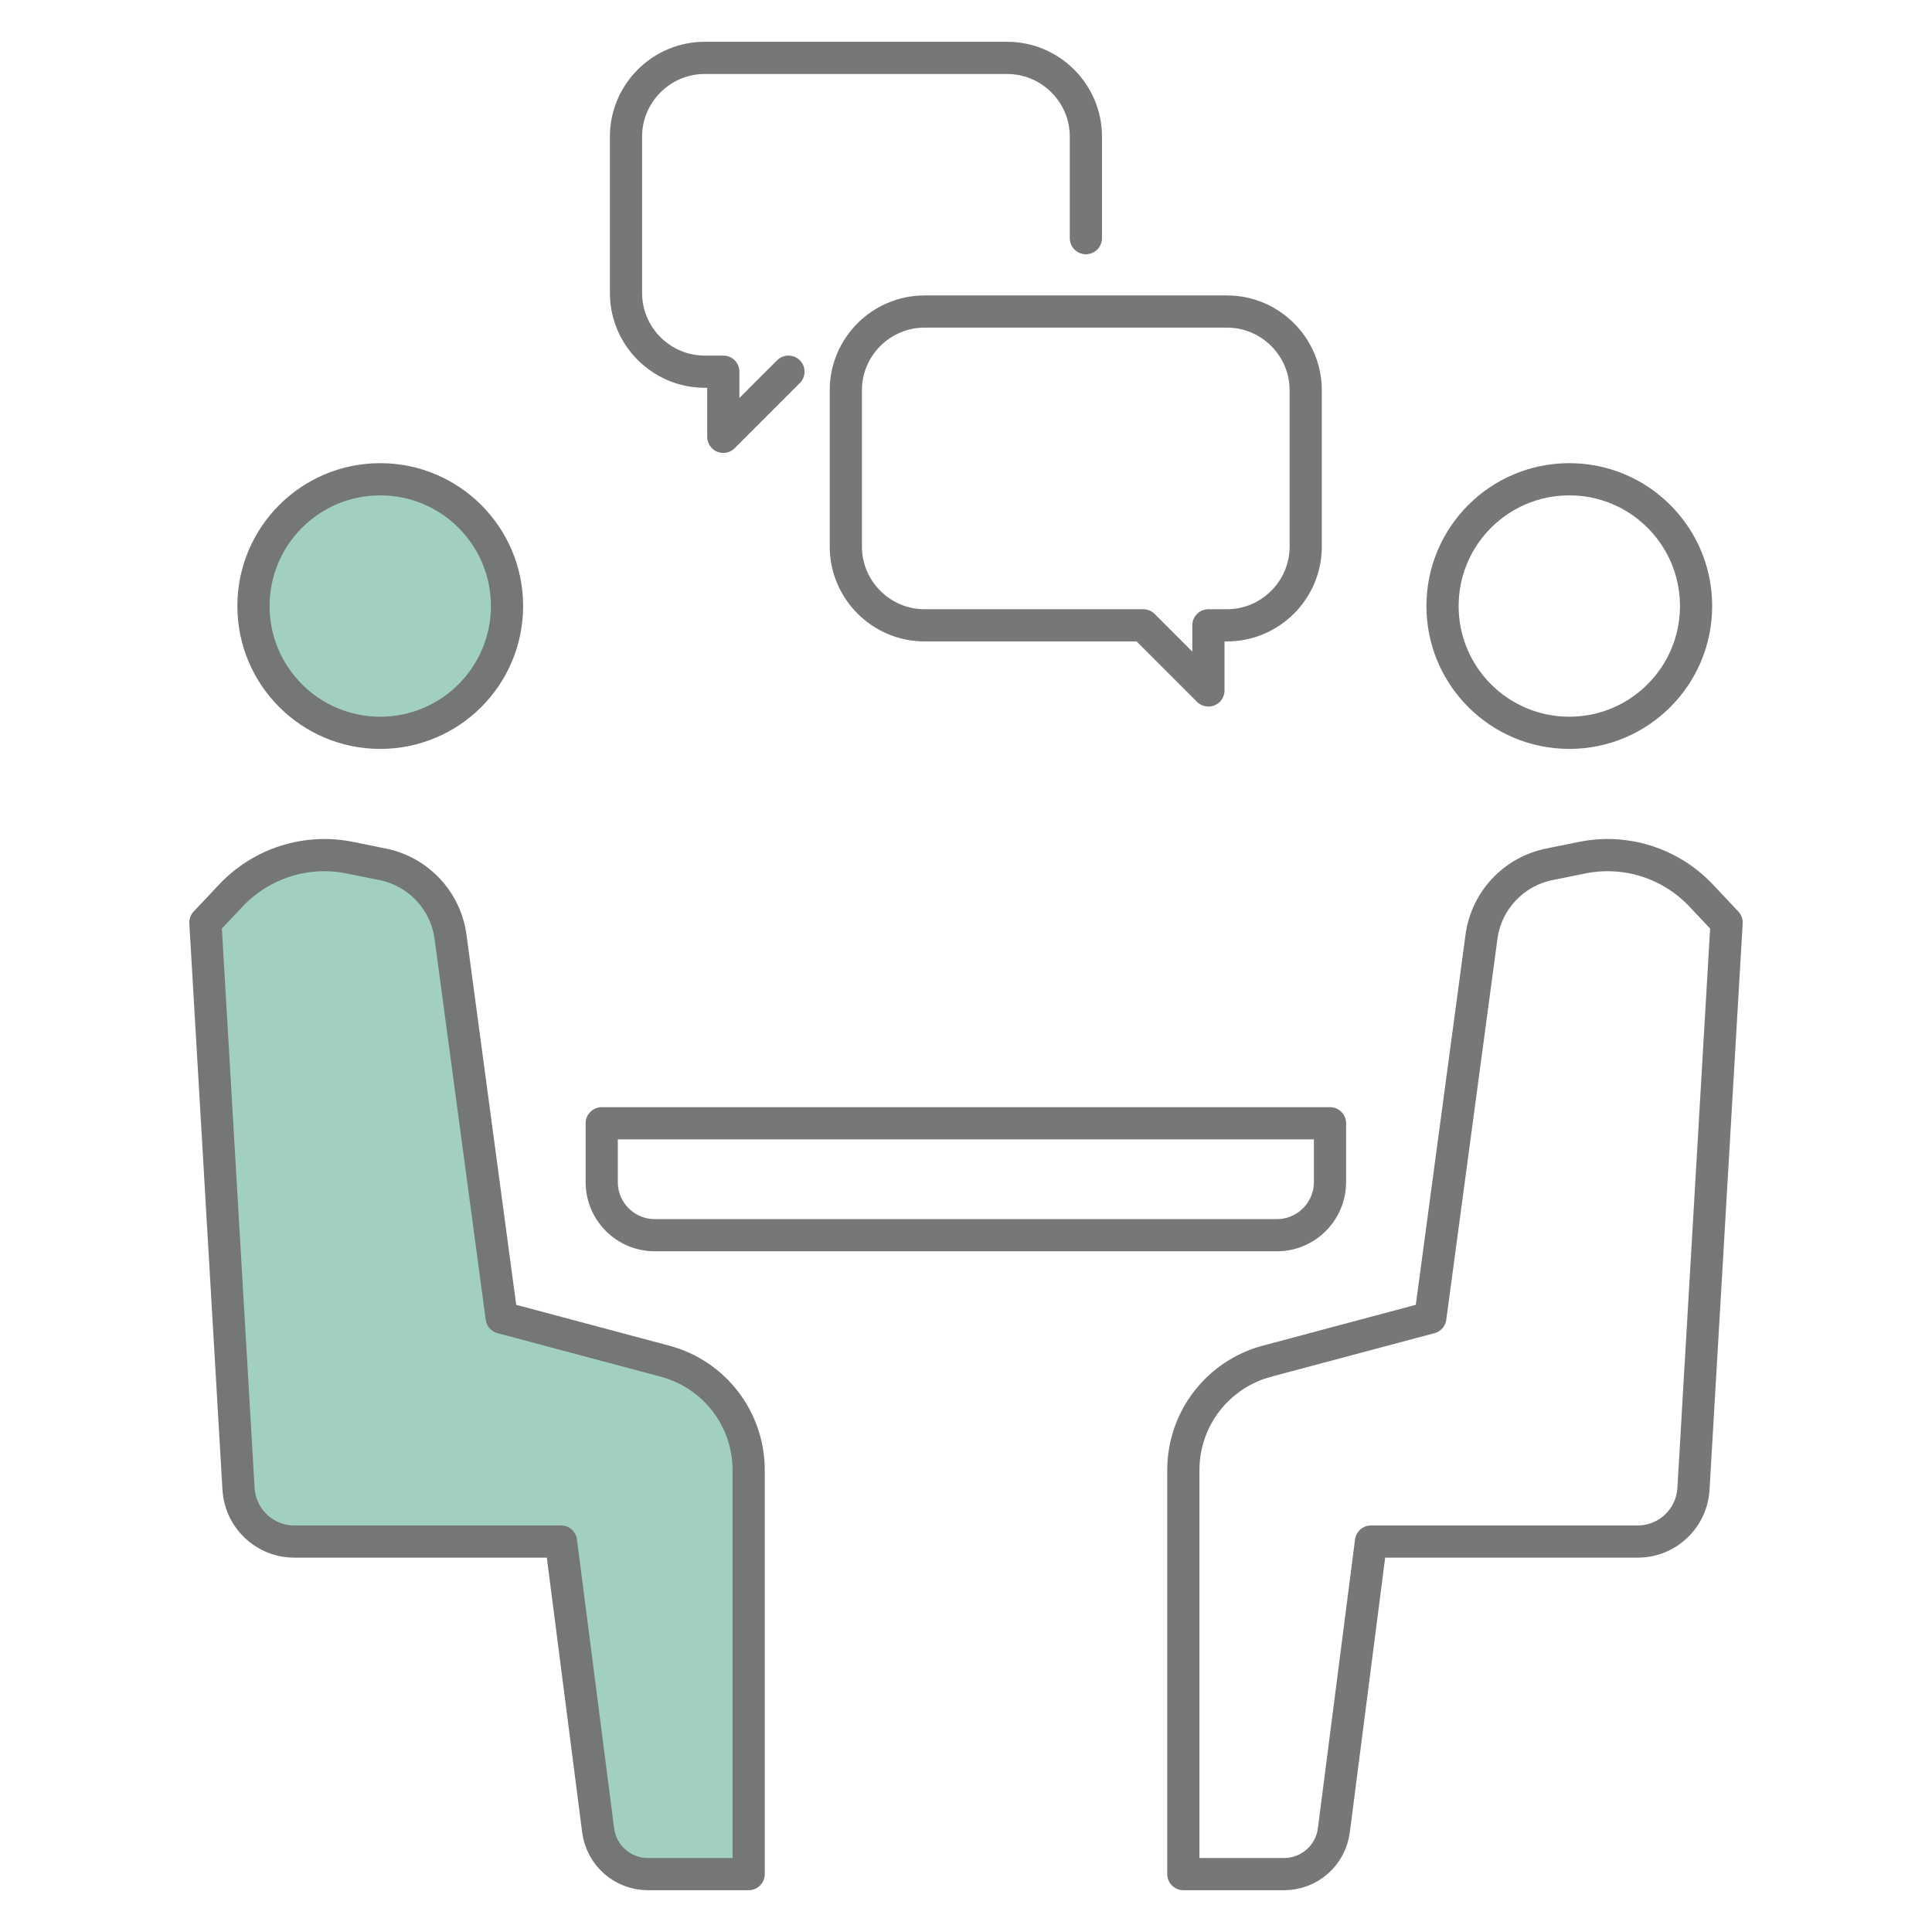
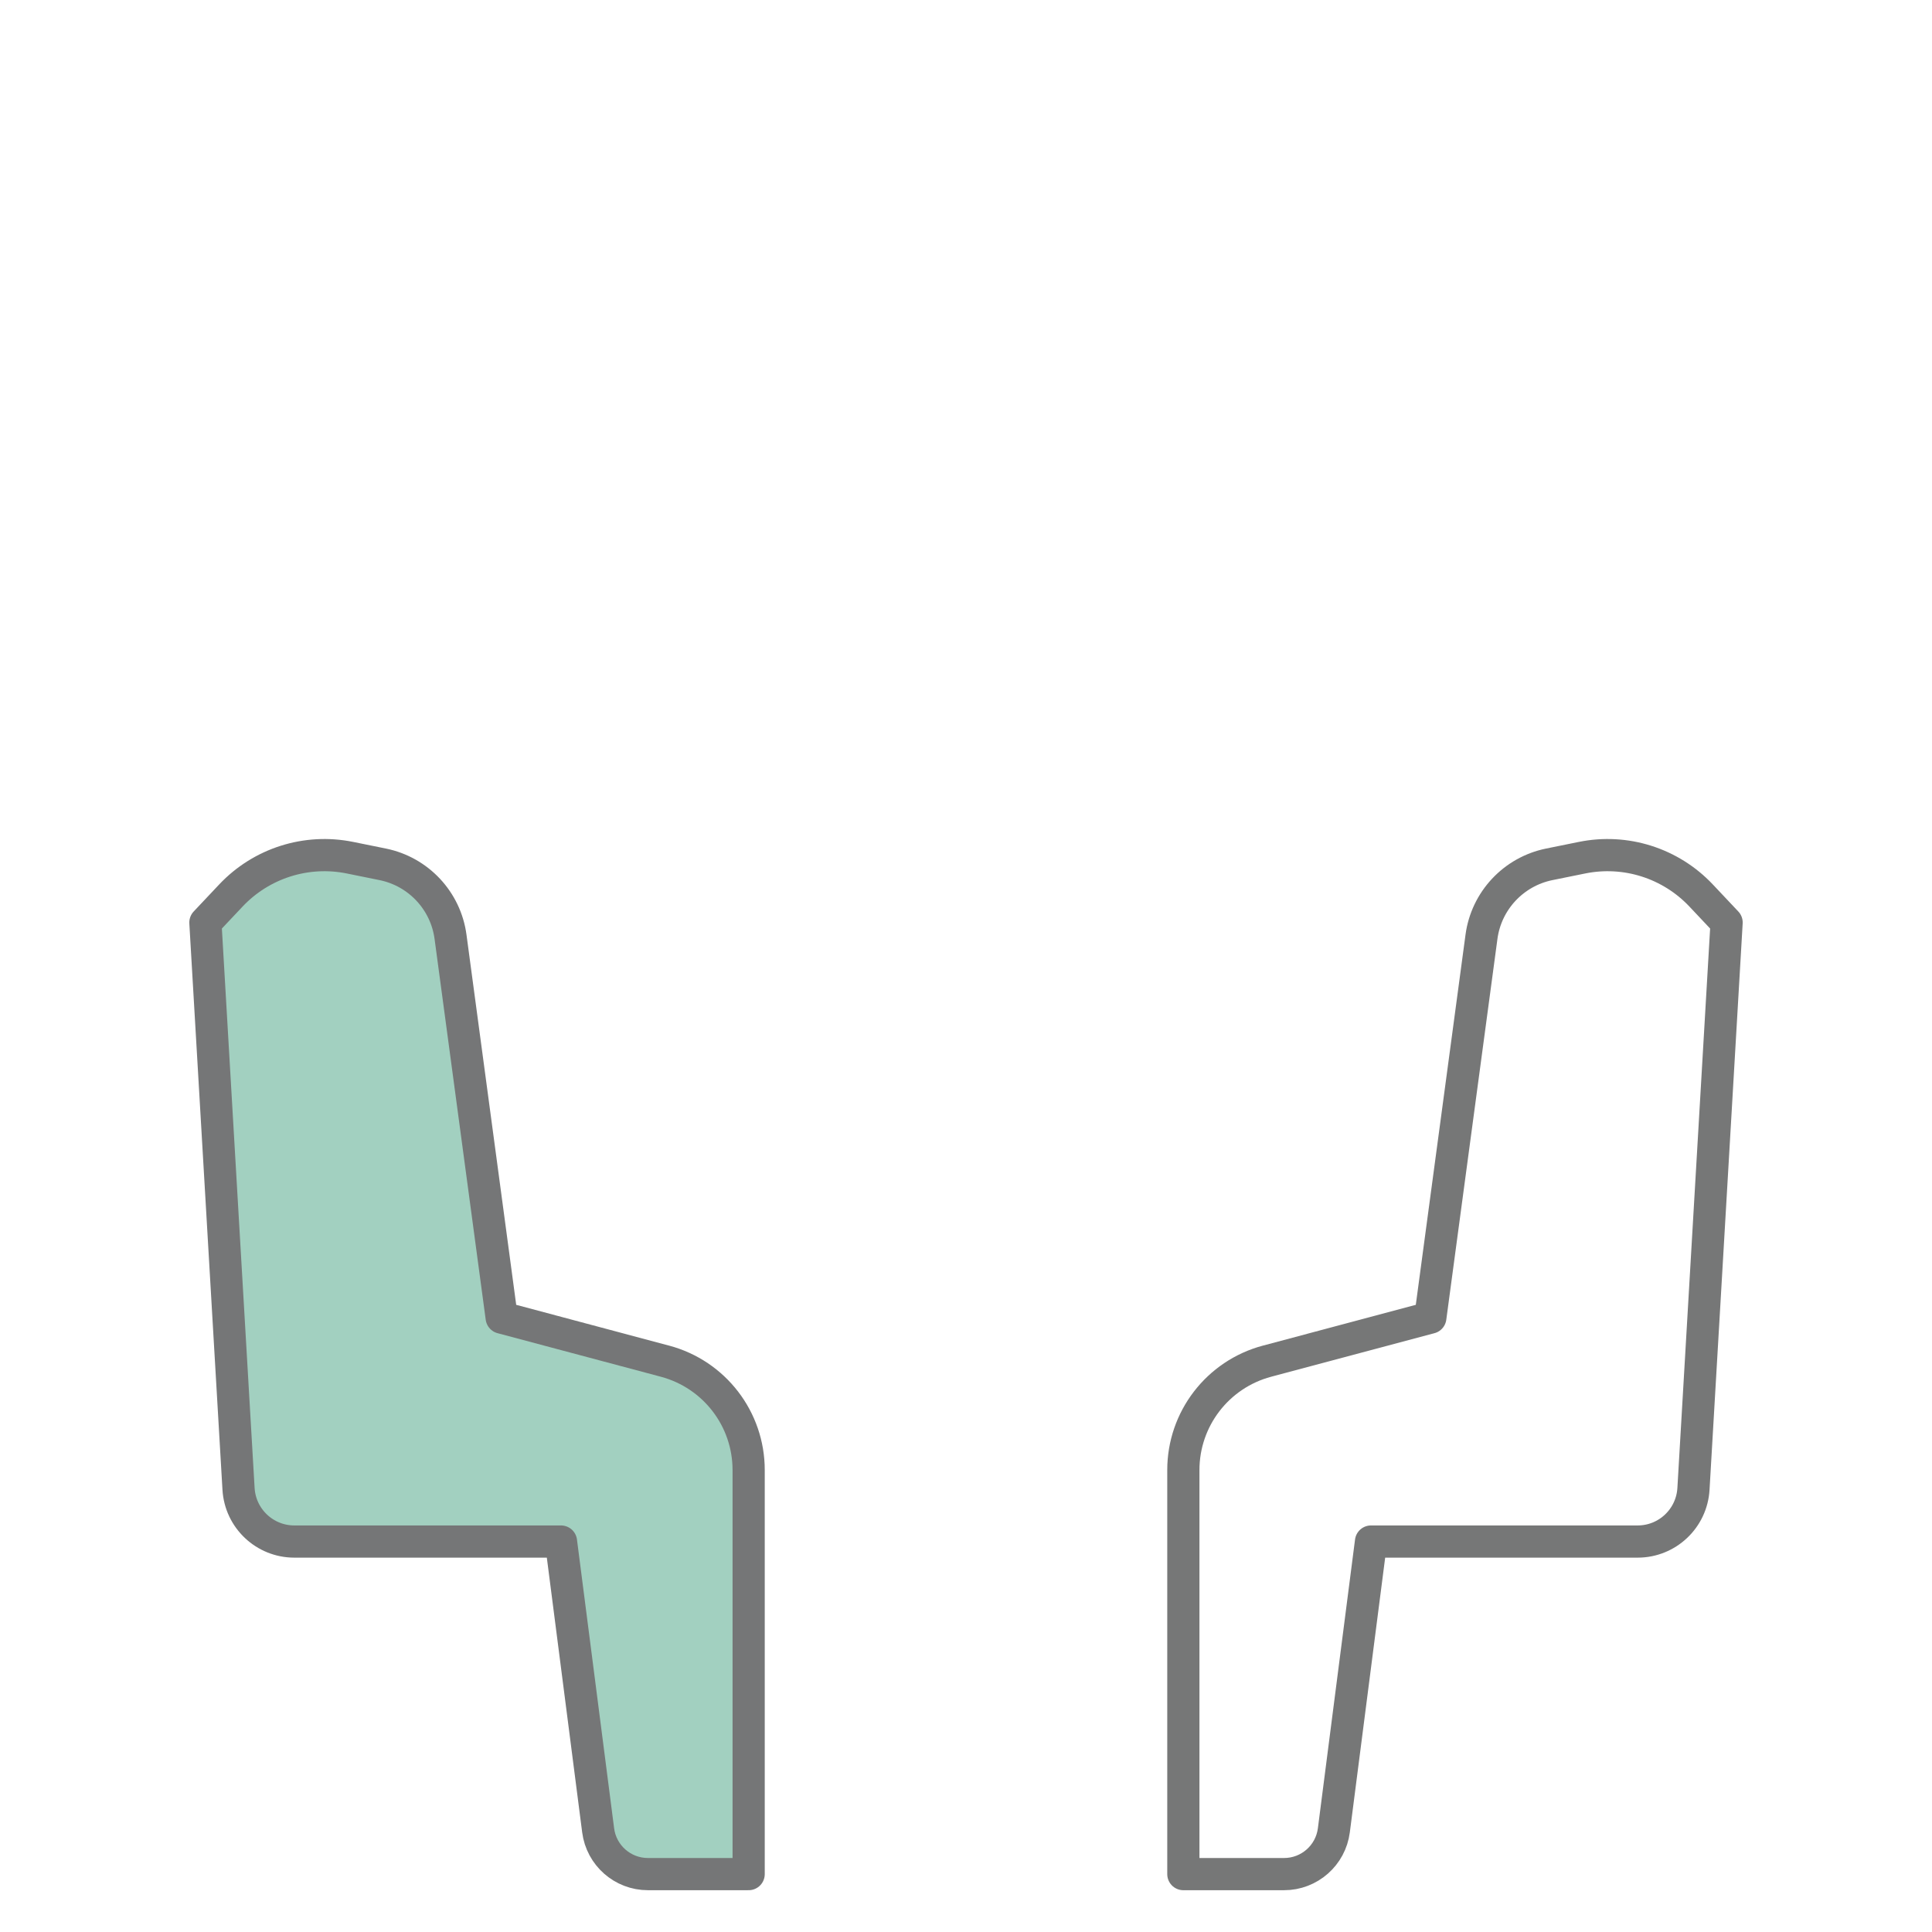
<svg xmlns="http://www.w3.org/2000/svg" version="1.1" id="Capa_1" x="0px" y="0px" viewBox="0 0 60 60" style="enable-background:new 0 0 60 60;" xml:space="preserve">
  <style type="text/css"> .st0{fill:#A2D0C0;stroke:#757677;stroke-linecap:round;stroke-linejoin:round;stroke-miterlimit:10;} .st1{fill:none;stroke:#767777;stroke-linecap:round;stroke-linejoin:round;stroke-miterlimit:10;} </style>
  <g>
    <g>
      <g>
-         <circle class="st0" cx="11.809" cy="18.821" r="3.937" />
        <path class="st0" d="M11.883,26.842l-1.016-0.206c-1.352-0.274-2.749,0.17-3.696,1.174l-0.792,0.84l1.029,17.589 c0.054,0.918,0.814,1.635,1.733,1.635h8.281l1.154,8.968c0.1,0.778,0.762,1.36,1.546,1.36h3.128V45.653 c0-1.585-1.065-2.971-2.597-3.38l-5.073-1.353l-1.588-11.823C13.843,27.973,12.995,27.067,11.883,26.842z" />
-         <circle class="st1" cx="48.736" cy="18.821" r="3.937" />
        <path class="st1" d="M48.117,26.842l1.016-0.206c1.352-0.274,2.749,0.17,3.696,1.174l0.792,0.84l-1.029,17.589 c-0.054,0.918-0.814,1.635-1.733,1.635h-8.281l-1.154,8.968c-0.1,0.778-0.762,1.36-1.546,1.36h-3.128V45.653 c0-1.585,1.065-2.971,2.597-3.38l5.073-1.353l1.588-11.823C46.157,27.973,47.005,27.067,48.117,26.842z" />
-         <path class="st1" d="M39.655,38.36h-19.32c-0.91,0-1.648-0.738-1.648-1.648v-1.828h22.617v1.828 C41.303,37.622,40.565,38.36,39.655,38.36z" />
      </g>
    </g>
    <g>
-       <path class="st1" d="M33.723,7.396V4.241c0-1.344-1.1-2.443-2.443-2.443h-9.396c-1.344,0-2.443,1.1-2.443,2.443v4.859 c0,1.344,1.1,2.443,2.443,2.443h0.579v2.023l2.023-2.023" />
-       <path class="st1" d="M28.711,9.675h9.396c1.344,0,2.443,1.1,2.443,2.443v4.859c0,1.344-1.1,2.443-2.443,2.443h-0.579v2.023 l-2.023-2.023h-6.794c-1.344,0-2.443-1.1-2.443-2.443v-4.859C26.267,10.774,27.367,9.675,28.711,9.675z" />
-     </g>
+       </g>
  </g>
</svg>